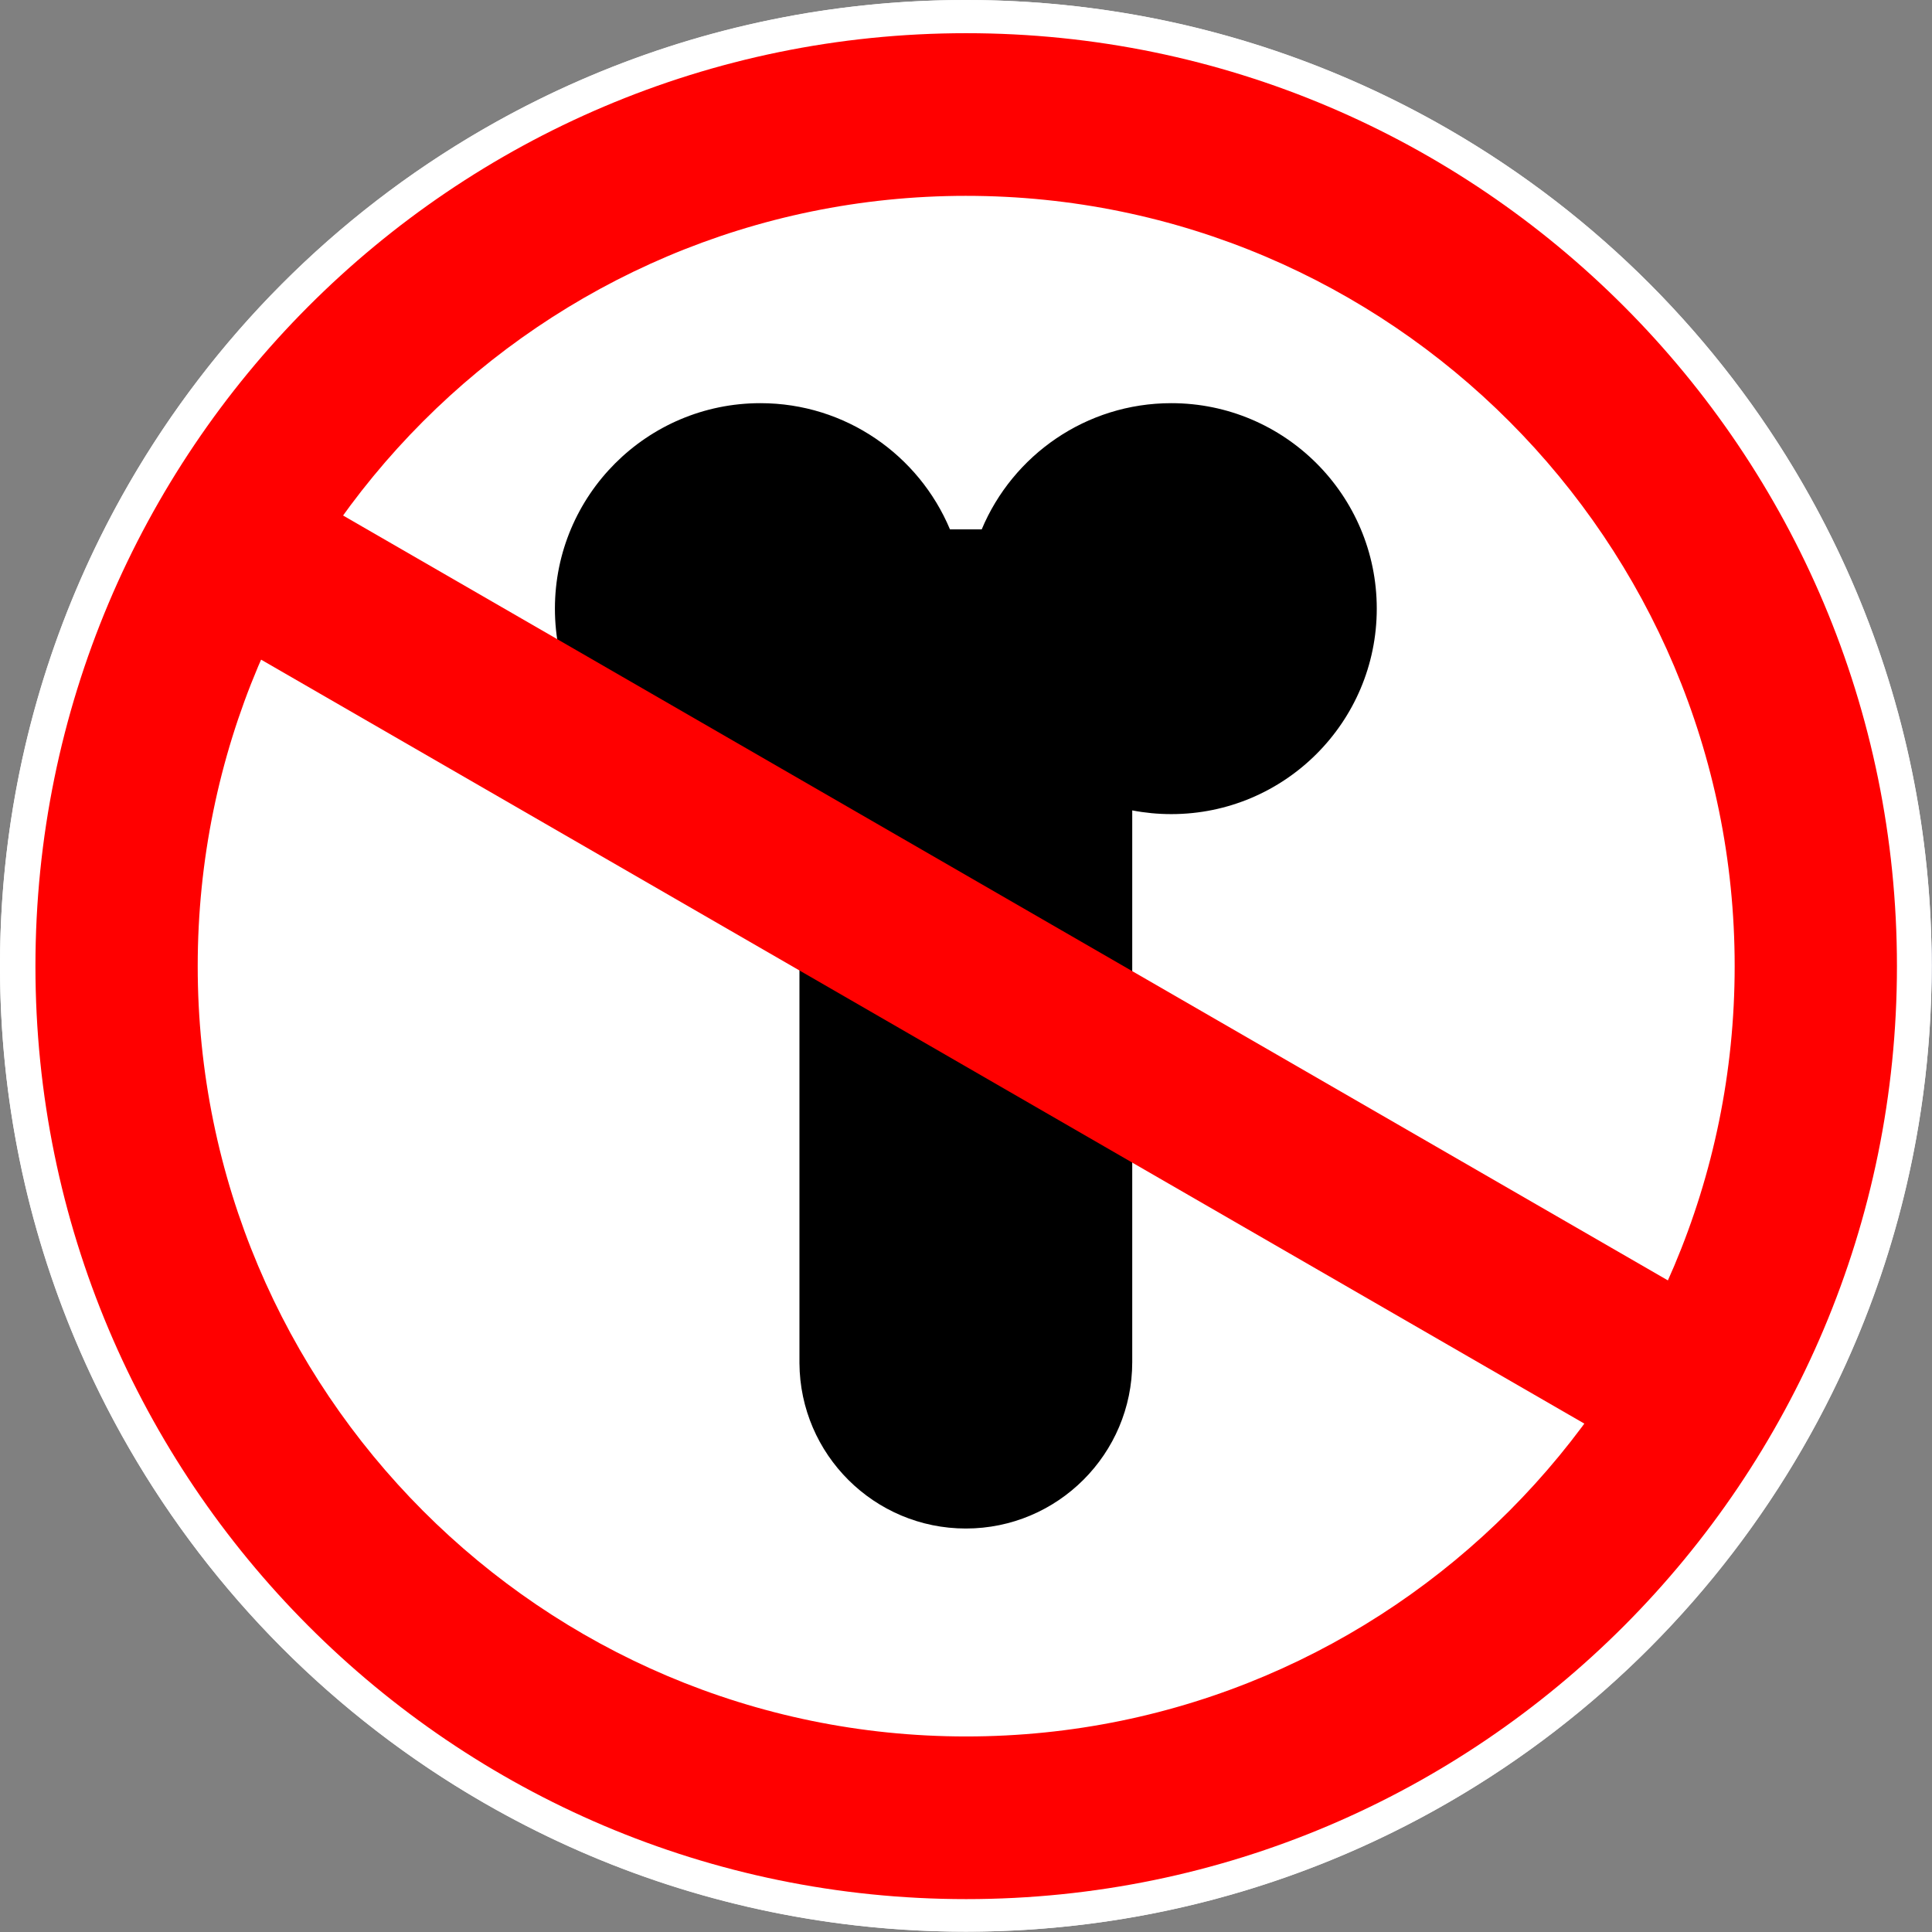
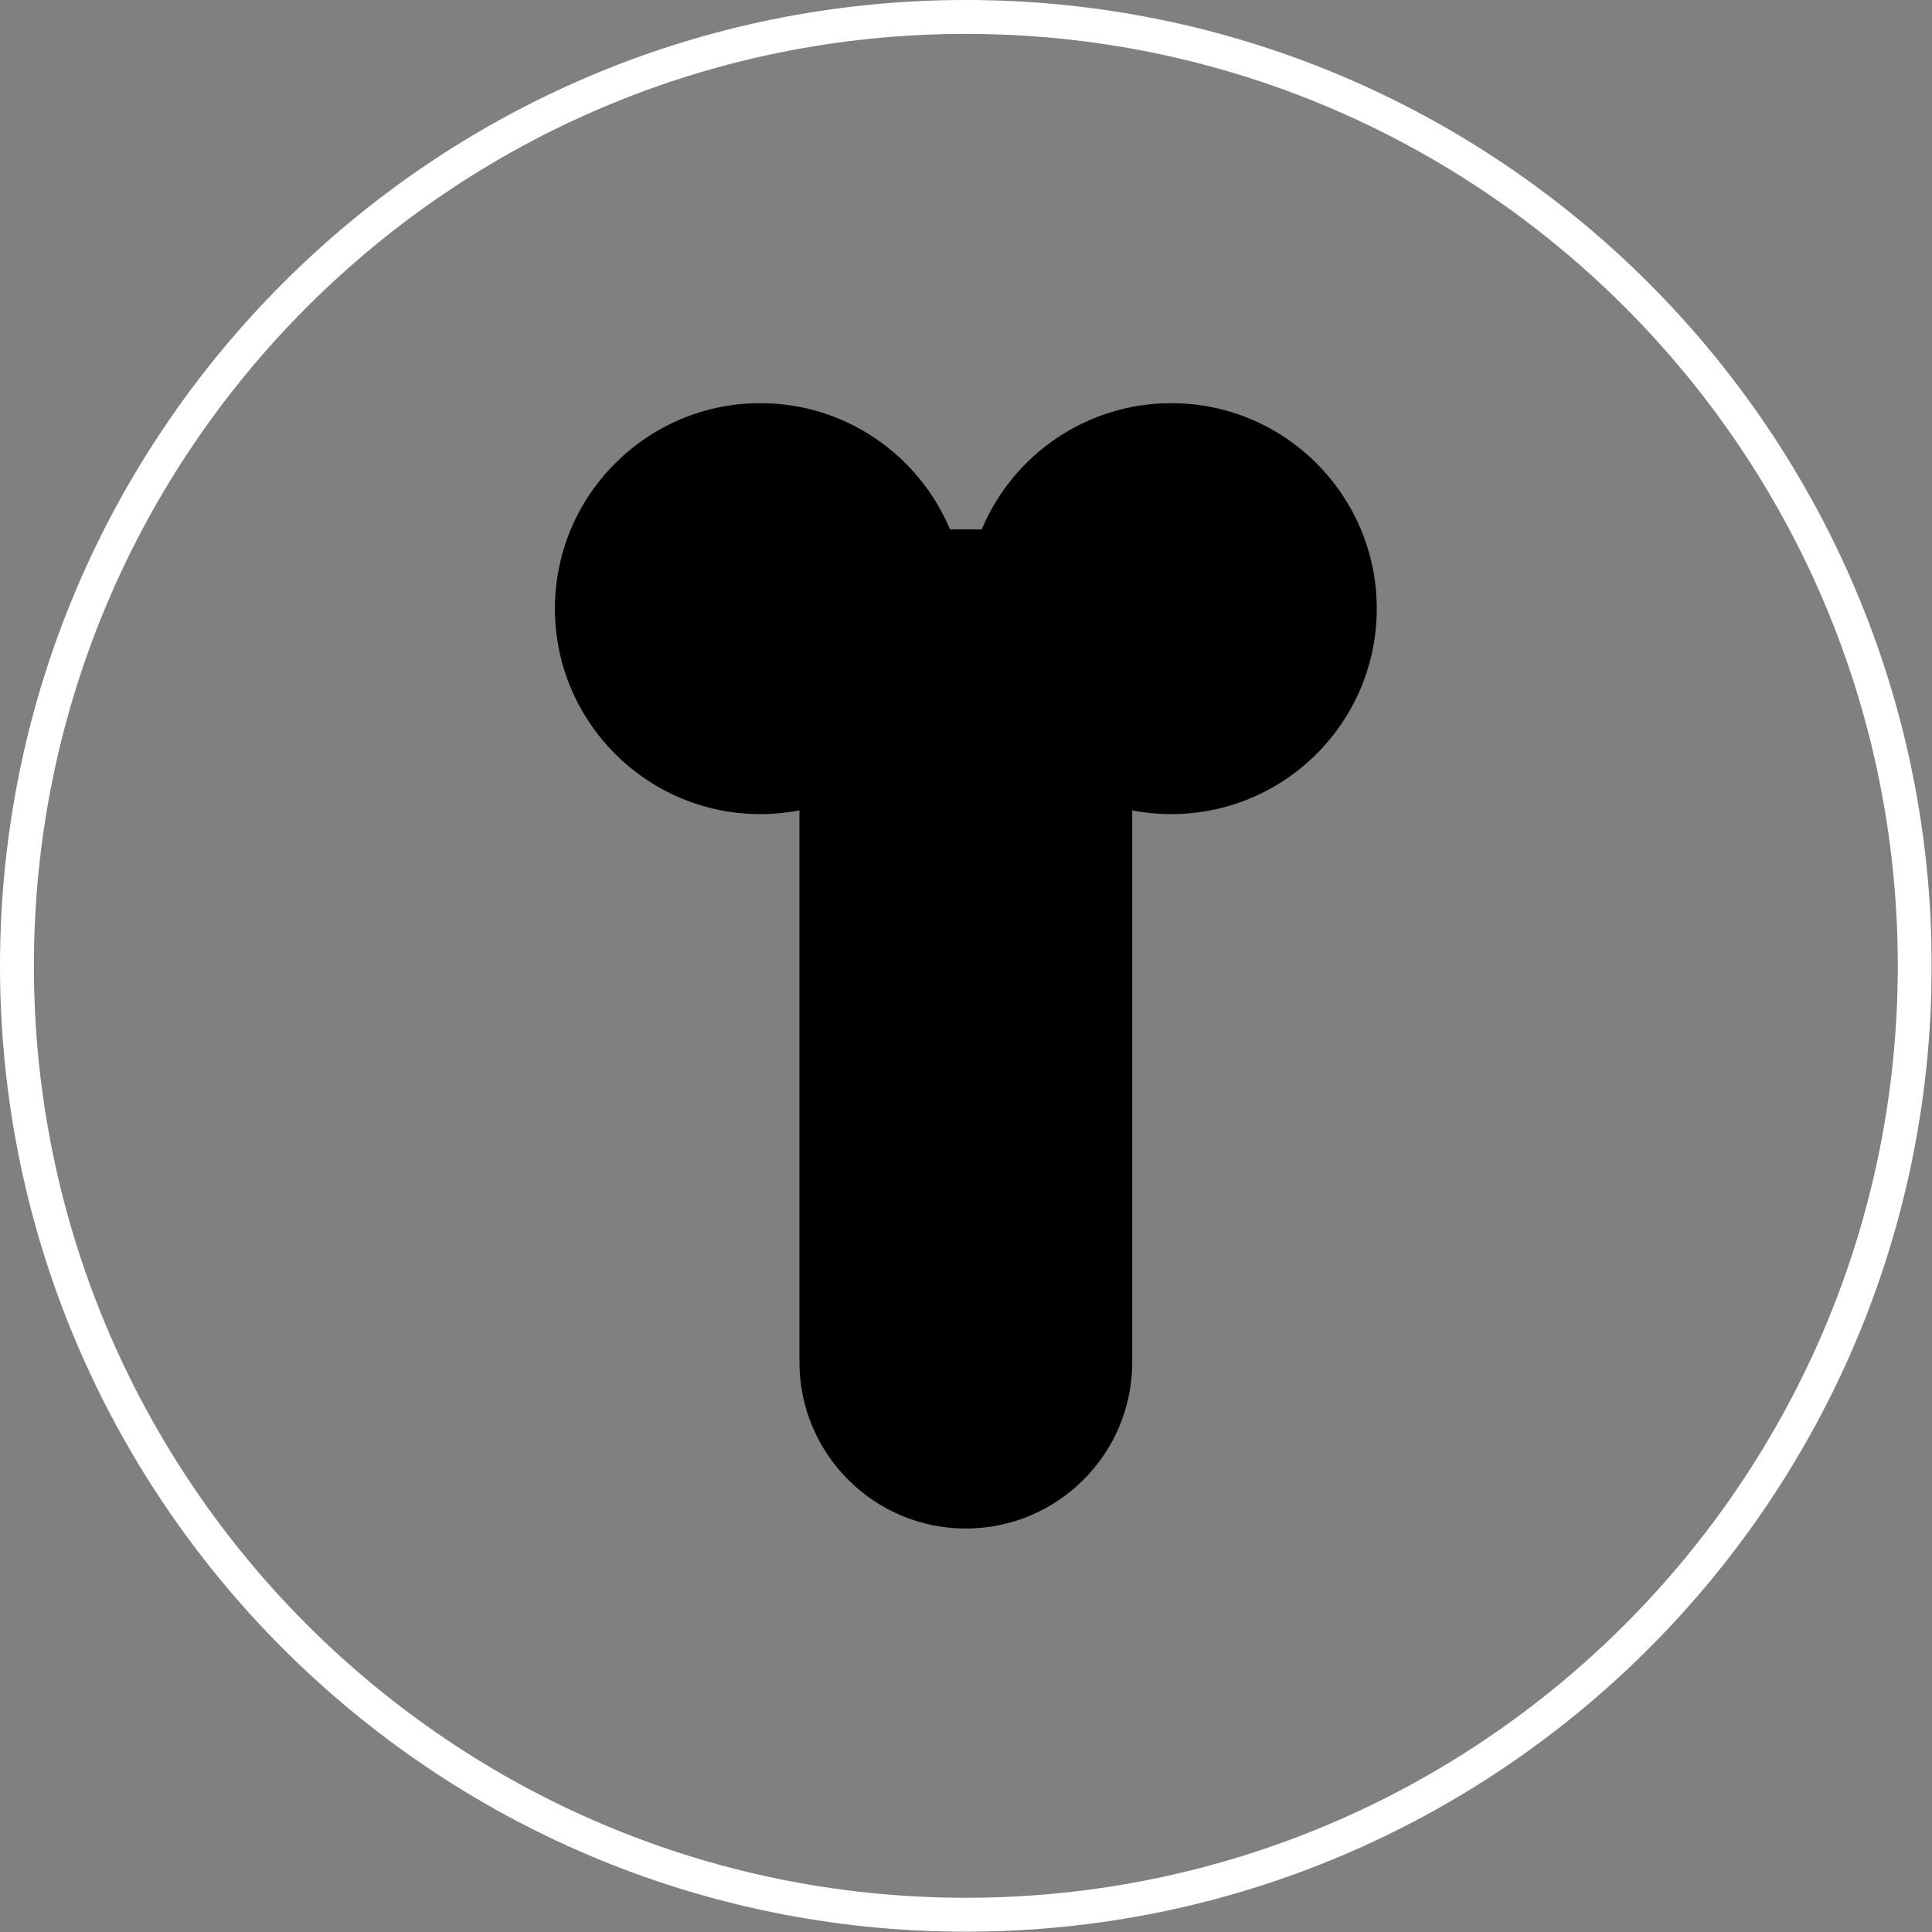
<svg xmlns="http://www.w3.org/2000/svg" width="100%" height="100%" viewBox="0 0 5894 5894" version="1.1" xml:space="preserve" style="fill-rule:evenodd;clip-rule:evenodd;stroke-linejoin:round;stroke-miterlimit:1.414;">
  <rect x="0" y="0" width="5894" height="5894" fill="#808080" stroke="none" />
  <g id="pabudtPotens">
    <circle cx="8839.54" cy="2947.46" r="2946.51" style="fill:#0019a0;" />
-     <path d="M8839.54,0.95c1626.22,0 2946.51,1320.29 2946.51,2946.51c0,1626.22 -1320.29,2946.51 -2946.51,2946.51c-1626.23,0 -2946.51,-1320.29 -2946.51,-2946.51c0,-1626.23 1320.29,-2946.51 2946.51,-2946.51l0,0ZM8839.54,104.363c1569.15,0 2843.1,1273.95 2843.1,2843.1c0.001,1569.14 -1273.95,2843.1 -2843.1,2843.1c-1569.15,0 -2843.1,-1273.95 -2843.1,-2843.1c0,-1569.15 1273.95,-2843.1 2843.1,-2843.1l0,0Z" style="fill:#fff;" />
  </g>
  <g id="pabudtPotens1">
-     <circle cx="2946.51" cy="2946.51" r="2946.51" style="fill:#fff;" />
    <path d="M2946.51,0c1626.23,0 2946.51,1320.29 2946.51,2946.51c0,1626.23 -1320.28,2946.51 -2946.51,2946.51c-1626.22,0 -2946.51,-1320.28 -2946.51,-2946.51c0,-1626.22 1320.29,-2946.51 2946.51,-2946.51ZM2946.51,103.413c1569.15,0 2843.1,1273.94 2843.1,2843.1c0,1569.15 -1273.95,2843.1 -2843.1,2843.1c-1569.15,0 -2843.1,-1273.95 -2843.1,-2843.1c0.001,-1569.15 1273.95,-2843.1 2843.1,-2843.1l0,0Z" style="fill:#fff;" />
-     <path d="M2947.58,101.254c1567.15,0 2839.47,1275.34 2839.47,2846.21c0,1570.86 -1272.33,2846.2 -2839.47,2846.2c-1567.15,0 -2839.47,-1275.34 -2839.47,-2846.2c0,-1570.87 1272.33,-2846.21 2839.47,-2846.21l0,0ZM2947.58,597.483c1293.92,0 2344.42,1052.99 2344.42,2349.98c0,1296.98 -1050.5,2349.97 -2344.42,2349.97c-1293.92,-0.001 -2344.41,-1052.99 -2344.41,-2349.98c0,-1296.99 1050.5,-2349.98 2344.41,-2349.98l0,0Z" style="fill:#f00;" />
    <path id="_-Curve-1" d="M2994.96,1614.9c94.729,-226.021 318.134,-384.954 578.359,-384.954c345.954,0 626.816,280.879 626.816,626.841c0,345.963 -280.862,626.842 -626.816,626.842c-40.742,0 -80.588,-3.896 -119.179,-11.342l0,1683.14c0,280.183 -227.459,507.654 -507.63,507.654c-279.07,0 -505.85,-225.7 -507.616,-504.375l-0.013,-3.279l0,-1683.14c-38.587,7.446 -78.433,11.342 -119.179,11.342c-345.95,0 -626.817,-280.879 -626.817,-626.842c0,-345.958 280.863,-626.841 626.817,-626.841c260.229,0 483.633,158.933 578.358,384.954l96.9,0Z" style="fill:#000;" />
-     <path d="M823.508,1443.88l-252.92,438.071l4439.42,2563.09l252.921,-438.071l-4439.42,-2563.09l0,0Z" style="fill:#f00;" />
  </g>
</svg>